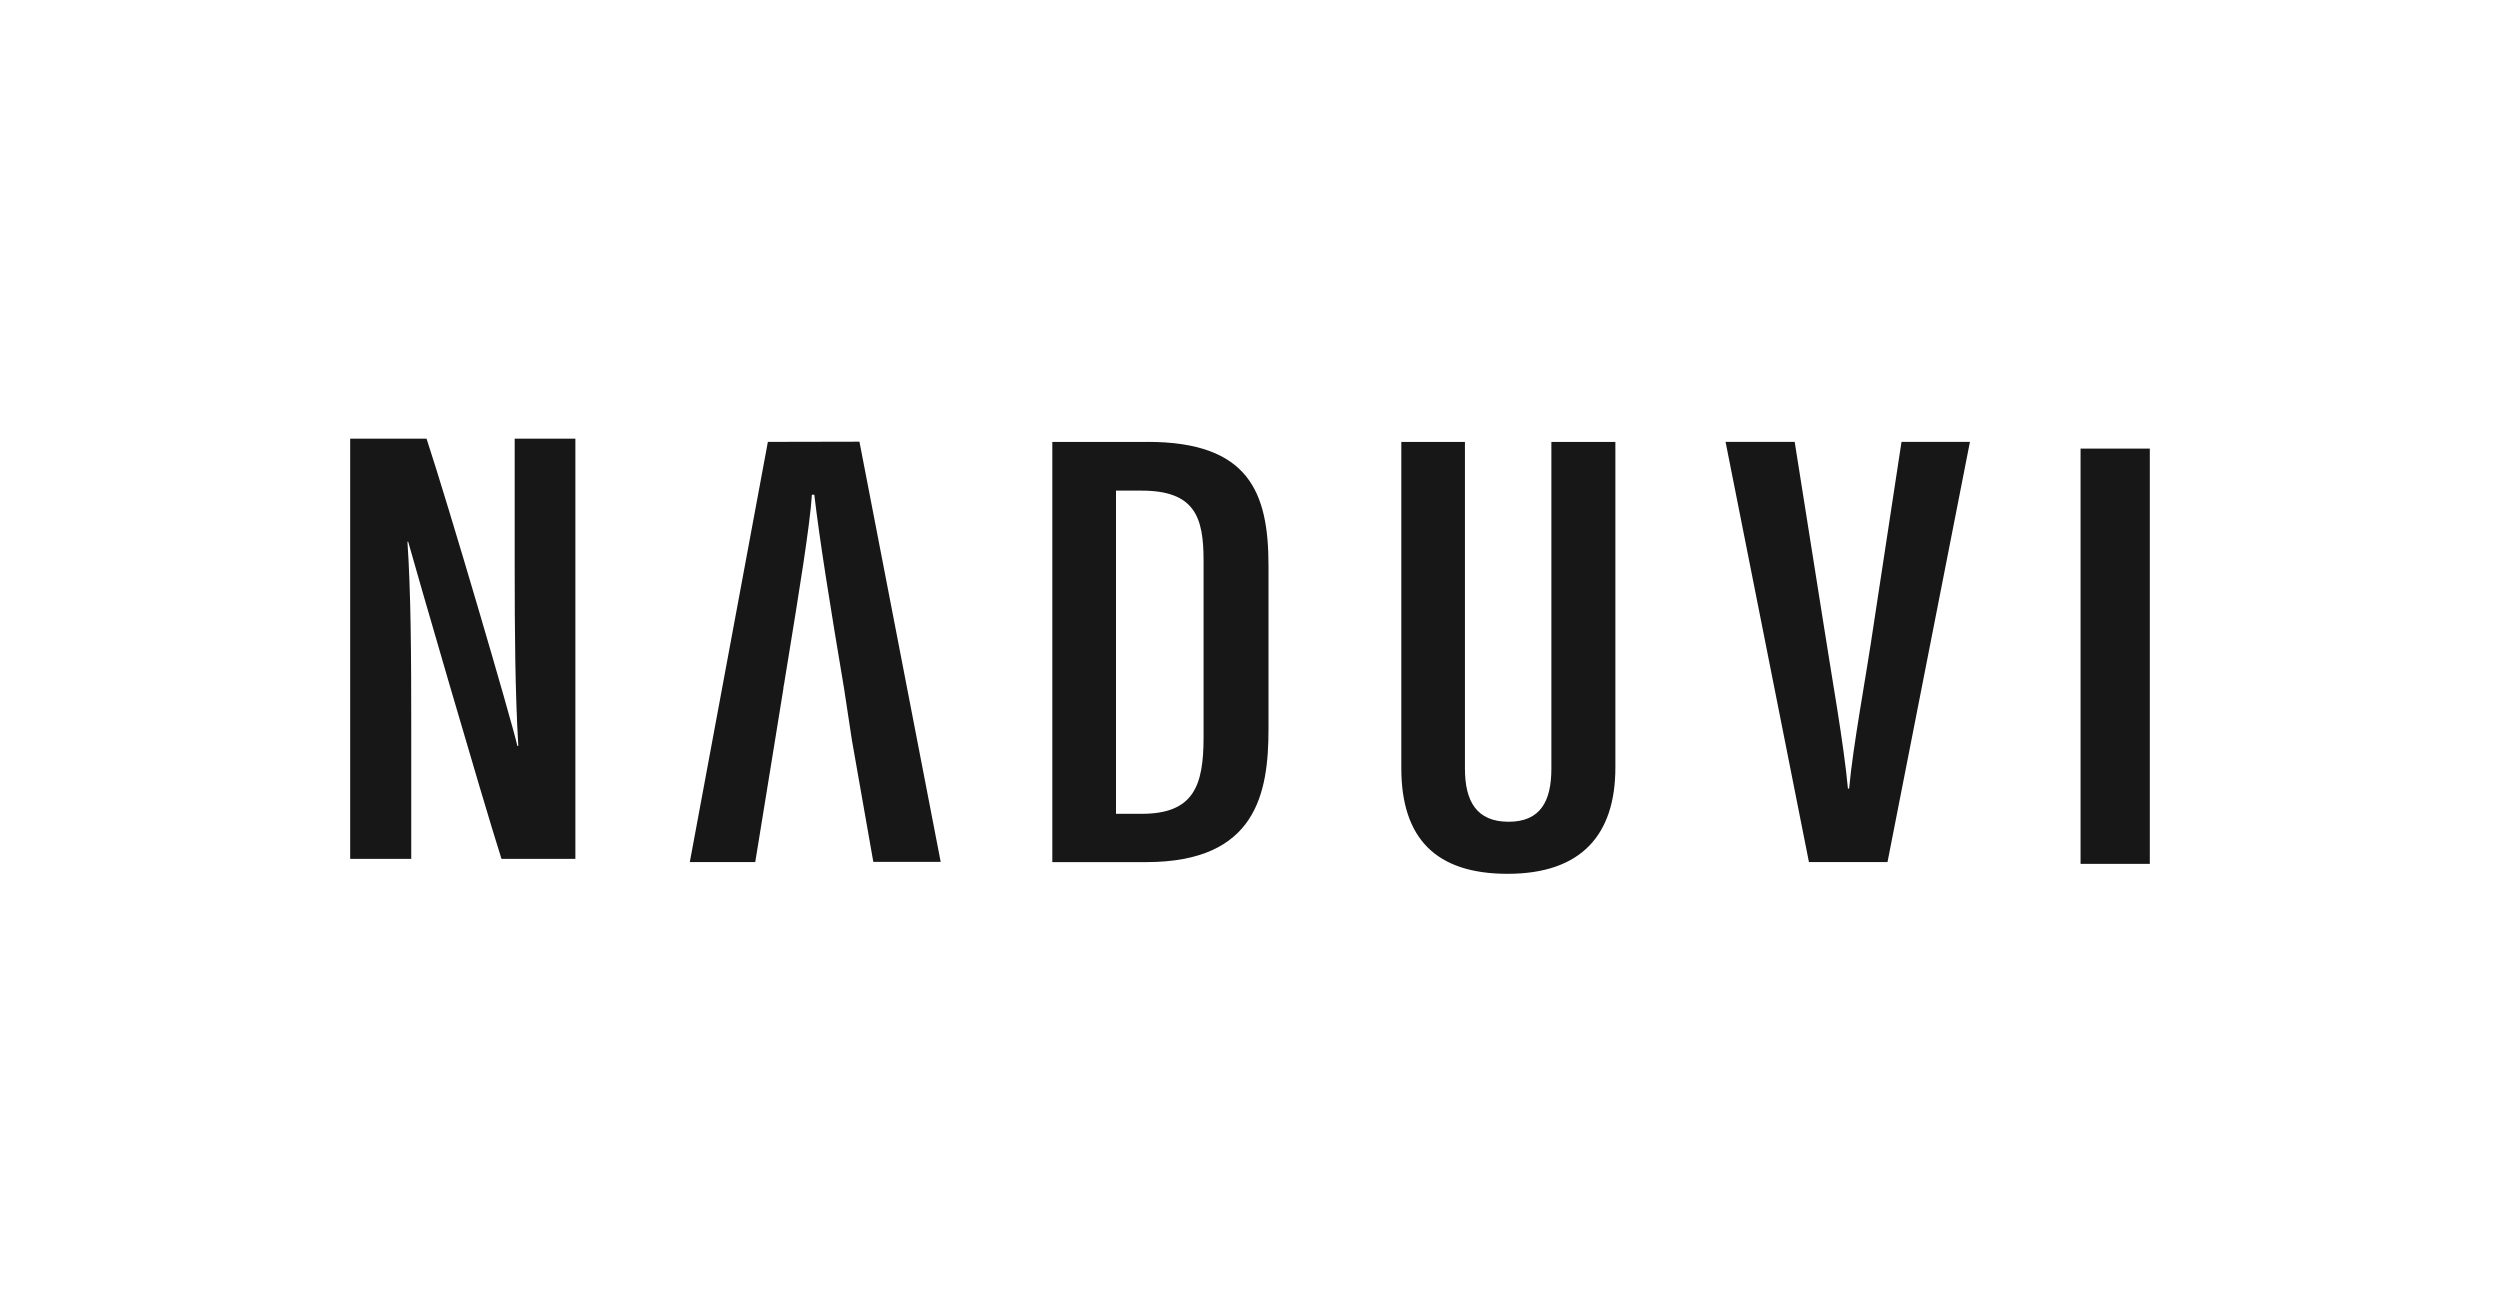
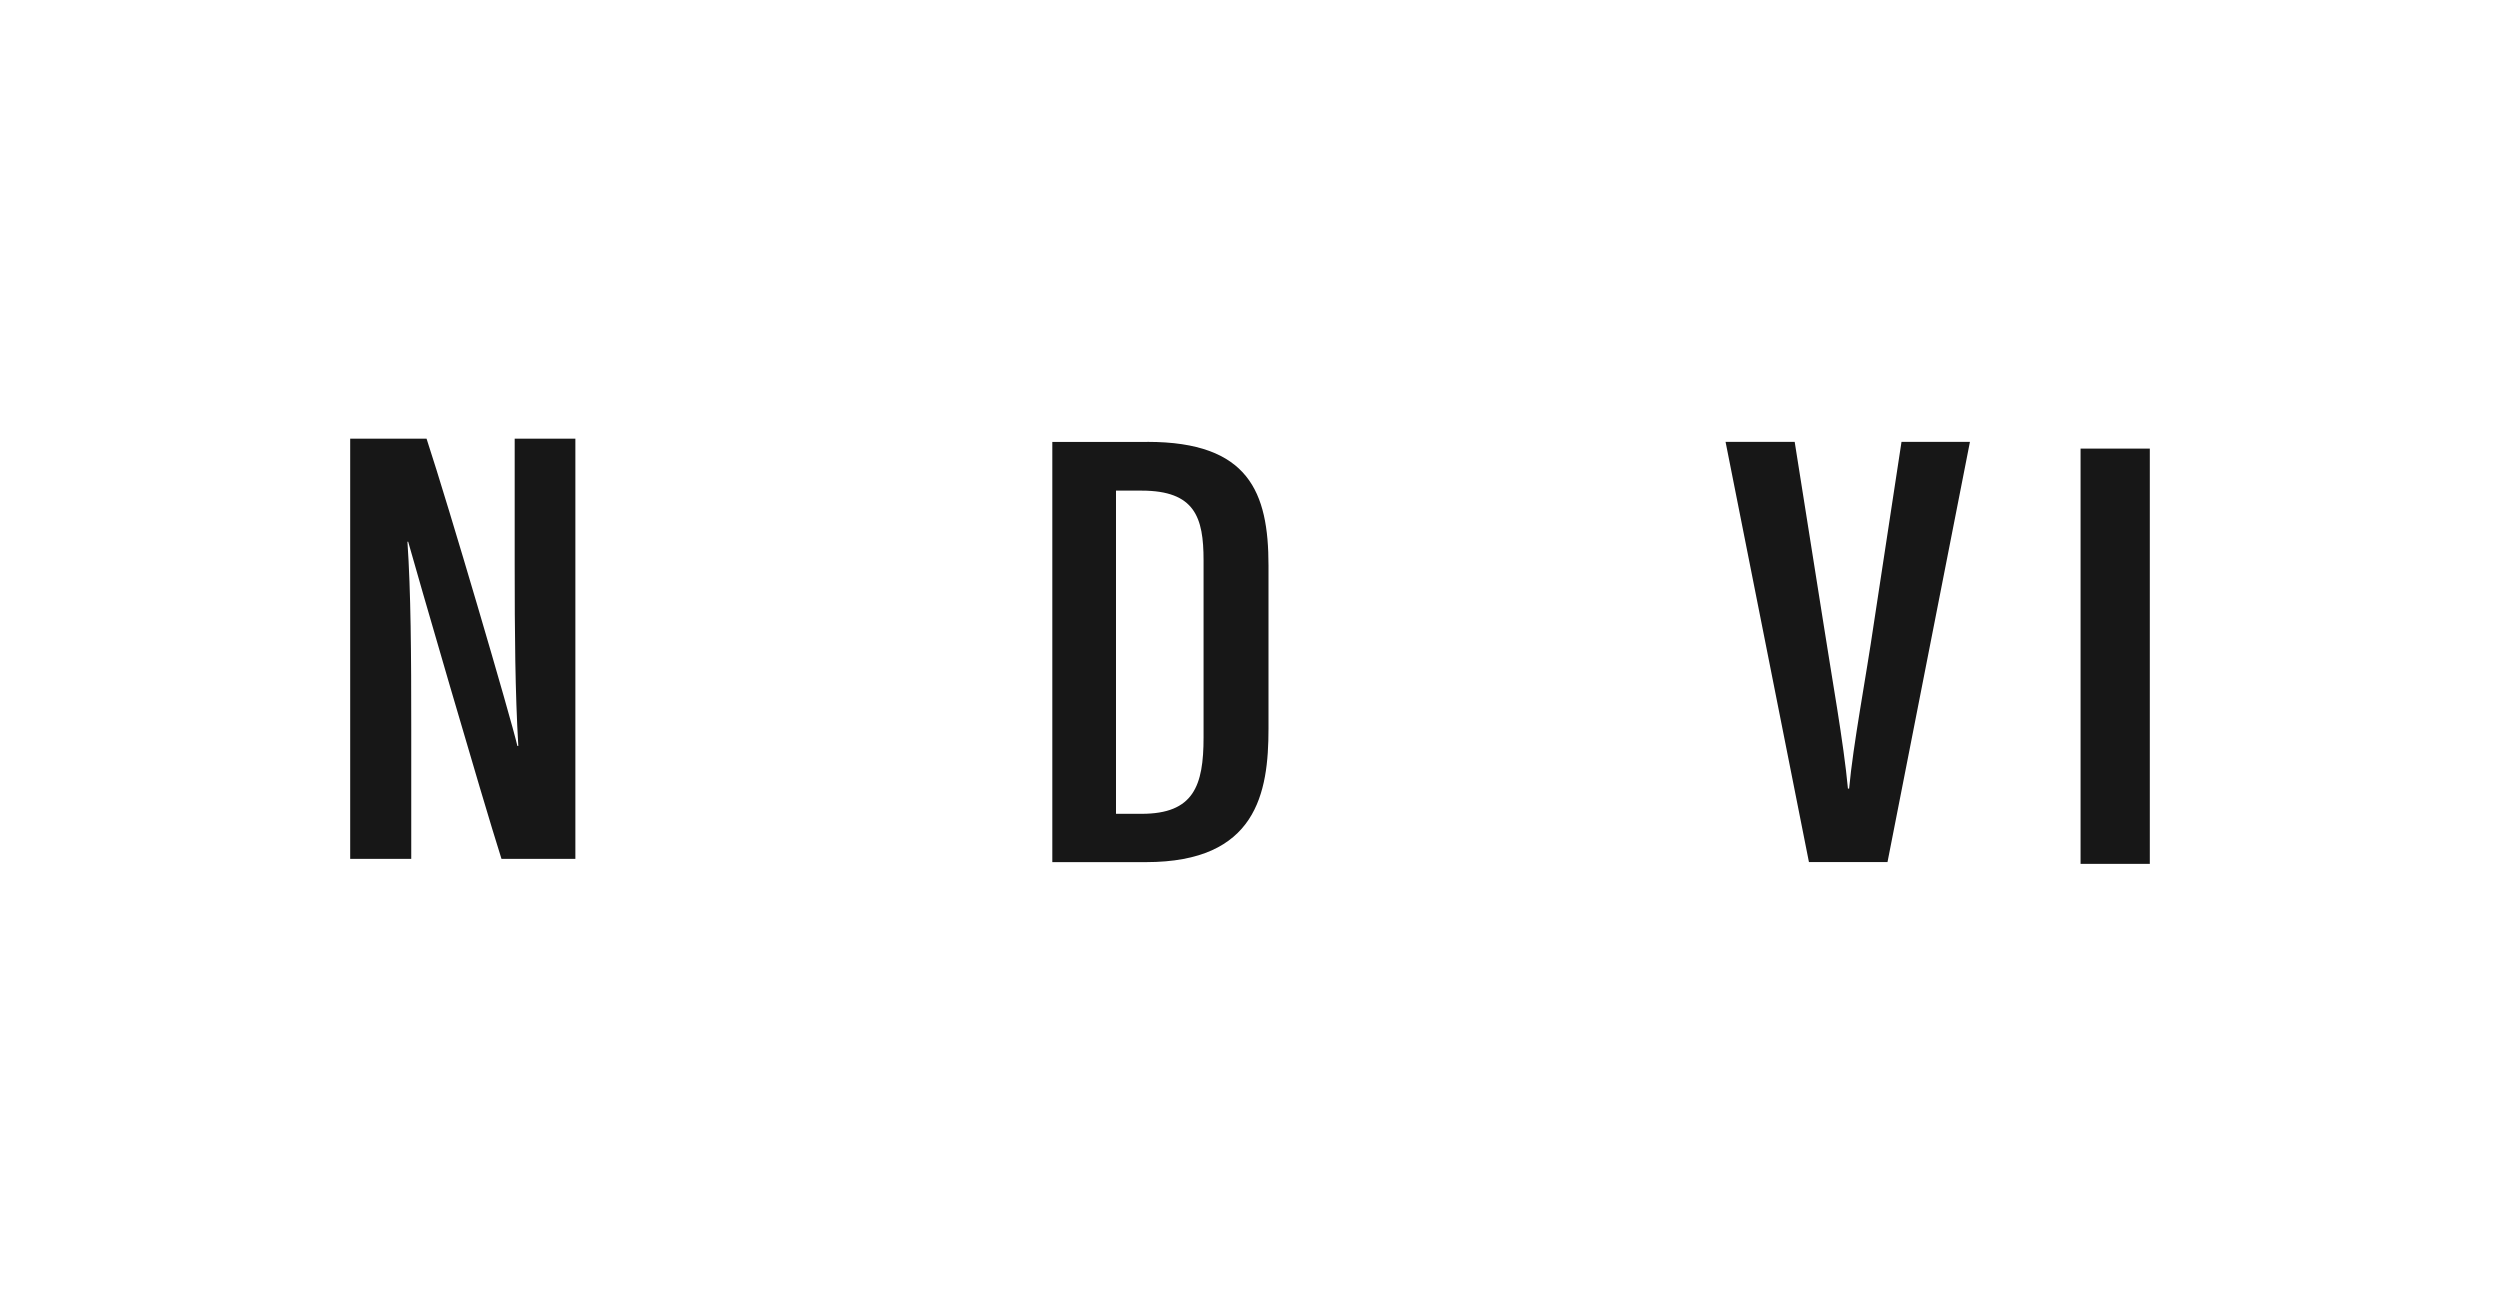
<svg xmlns="http://www.w3.org/2000/svg" id="naduvi" viewBox="0 0 400 210">
  <defs>
    <style>.cls-1{fill:none;}.cls-2{clip-path:url(#clip-path);}.cls-3{fill:#171717;fill-rule:evenodd;}.cls-4{clip-path:url(#clip-path-2);}.cls-5{clip-path:url(#clip-path-3);}.cls-6{clip-path:url(#clip-path-4);}.cls-7{clip-path:url(#clip-path-5);}.cls-8{clip-path:url(#clip-path-6);}</style>
    <clipPath id="clip-path">
      <rect class="cls-1" x="56.03" y="70.19" width="36.03" height="67.23" />
    </clipPath>
    <clipPath id="clip-path-2">
-       <rect class="cls-1" x="110.37" y="70.7" width="40.08" height="67.23" />
-     </clipPath>
+       </clipPath>
    <clipPath id="clip-path-3">
      <rect class="cls-1" x="168.38" y="70.7" width="34.56" height="67.23" />
    </clipPath>
    <clipPath id="clip-path-4">
-       <rect class="cls-1" x="224.21" y="70.71" width="34.22" height="69.1" />
-     </clipPath>
+       </clipPath>
    <clipPath id="clip-path-5">
      <rect class="cls-1" x="276.09" y="70.7" width="39.1" height="67.23" />
    </clipPath>
    <clipPath id="clip-path-6">
      <rect class="cls-1" x="56.03" y="71.78" width="287.94" height="68.03" />
    </clipPath>
  </defs>
  <g id="Logo-Naduvi">
    <g id="Group-3">
-       <path id="Clip-2" class="cls-1" d="M56,70.19h36v67.24H56Z" />
      <g class="cls-2">
        <path id="Fill-1" class="cls-3" d="M82.35,90.29c0,11,.07,20.47.58,29.06h-.15c-1-4.37-11-38.42-14.53-49.16H56v67.24h9.8V116.68c0-12.11-.06-21.91-.61-30h.12c1.07,3.89,11.77,40.81,14.94,50.78H92.06V70.19H82.35Z" />
      </g>
    </g>
    <g id="Group-6">
-       <path id="Clip-5" class="cls-1" d="M110.37,70.7h40.08v67.23H110.37Z" />
      <g class="cls-4">
        <path id="Fill-4" class="cls-3" d="M122.86,70.7l-12.49,67.23h10.47L124,118.48h0l1.34-8.29h0c0-.3.1-.63.15-.94l.06-.41h0c.2-1.2.4-2.42.6-3.68,1.63-10,3.49-21.38,3.75-26h.39c.82,7.08,2.6,18.17,4.76,31h0l1.26,8.29,3.42,19.45h10.78l-13-67.23Z" />
      </g>
    </g>
    <g id="Group-9">
      <path id="Clip-8" class="cls-1" d="M168.38,70.7h34.56v67.23H168.38Z" />
      <g class="cls-5">
        <path id="Fill-7" class="cls-3" d="M192.57,118c0,7.74-1.59,12.21-9.91,12.21h-4.1V78.5h4.09c8.55,0,9.92,4.29,9.92,11.14Zm-9-47.29h-15.2v67.23h15c17.68,0,19.59-11.05,19.59-21.35V90.48c0-11.72-3.14-19.78-19.36-19.78Z" />
      </g>
    </g>
    <g id="Group-12">
      <path id="Clip-11" class="cls-1" d="M224.21,70.71h34.23v69.1H224.21Z" />
      <g class="cls-6">
        <path id="Fill-10" class="cls-3" d="M248.22,123c0,5.11-1.7,8.48-6.83,8.48s-7-3.26-7-8.51V70.71H224.21V122.9c0,11.28,5.57,16.91,17,16.91,11.89,0,17.25-6.34,17.25-17V70.71H248.22Z" />
      </g>
    </g>
    <g id="Group-15">
-       <path id="Clip-14" class="cls-1" d="M276.09,70.7h39.1v67.23h-39.1Z" />
      <g class="cls-7">
        <path id="Fill-13" class="cls-3" d="M299.86,99.46c-1.35,9.25-3.36,19.66-4,26.72h-.19c-.69-7.41-2.58-17.76-4-26.95L287.15,70.7H276.09l13.34,67.23H302L315.19,70.7H304.24Z" />
      </g>
    </g>
    <path id="Clip-17" class="cls-1" d="M56,139.81H344v-68H56Z" />
    <g class="cls-8">
      <path id="Fill-16" class="cls-3" d="M332.89,138.22H344V71.78H332.89Z" />
    </g>
  </g>
</svg>